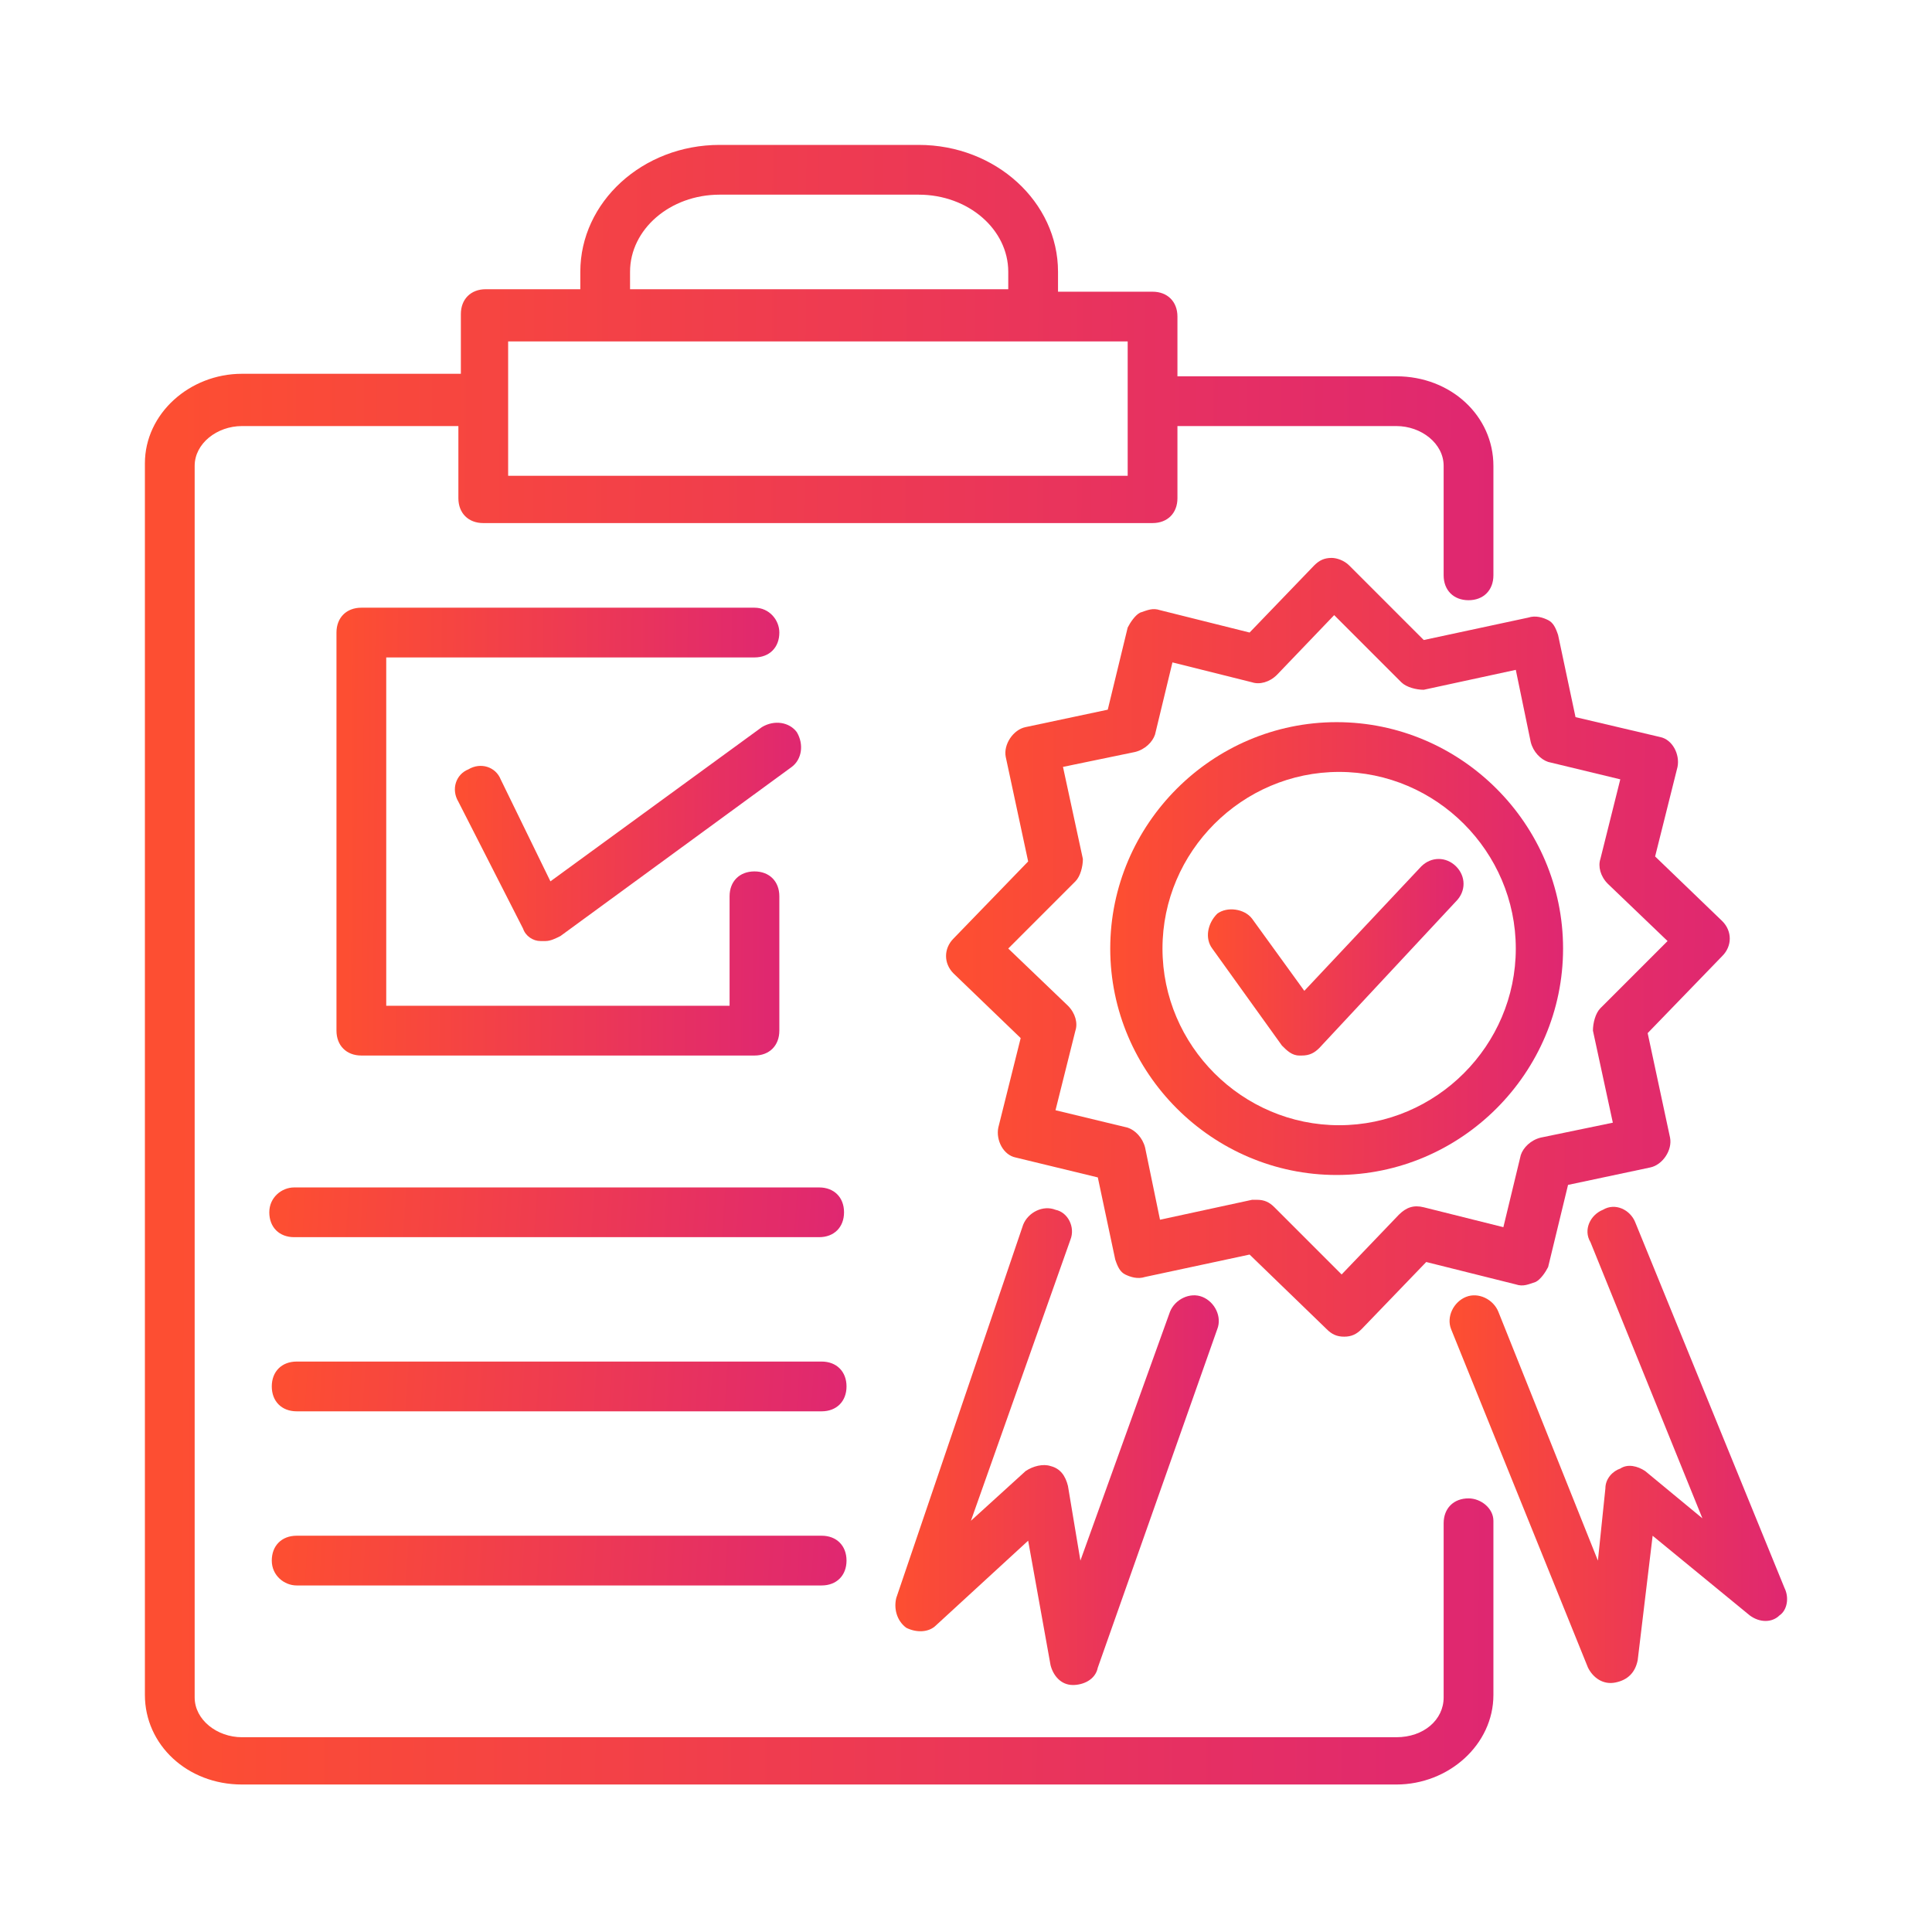
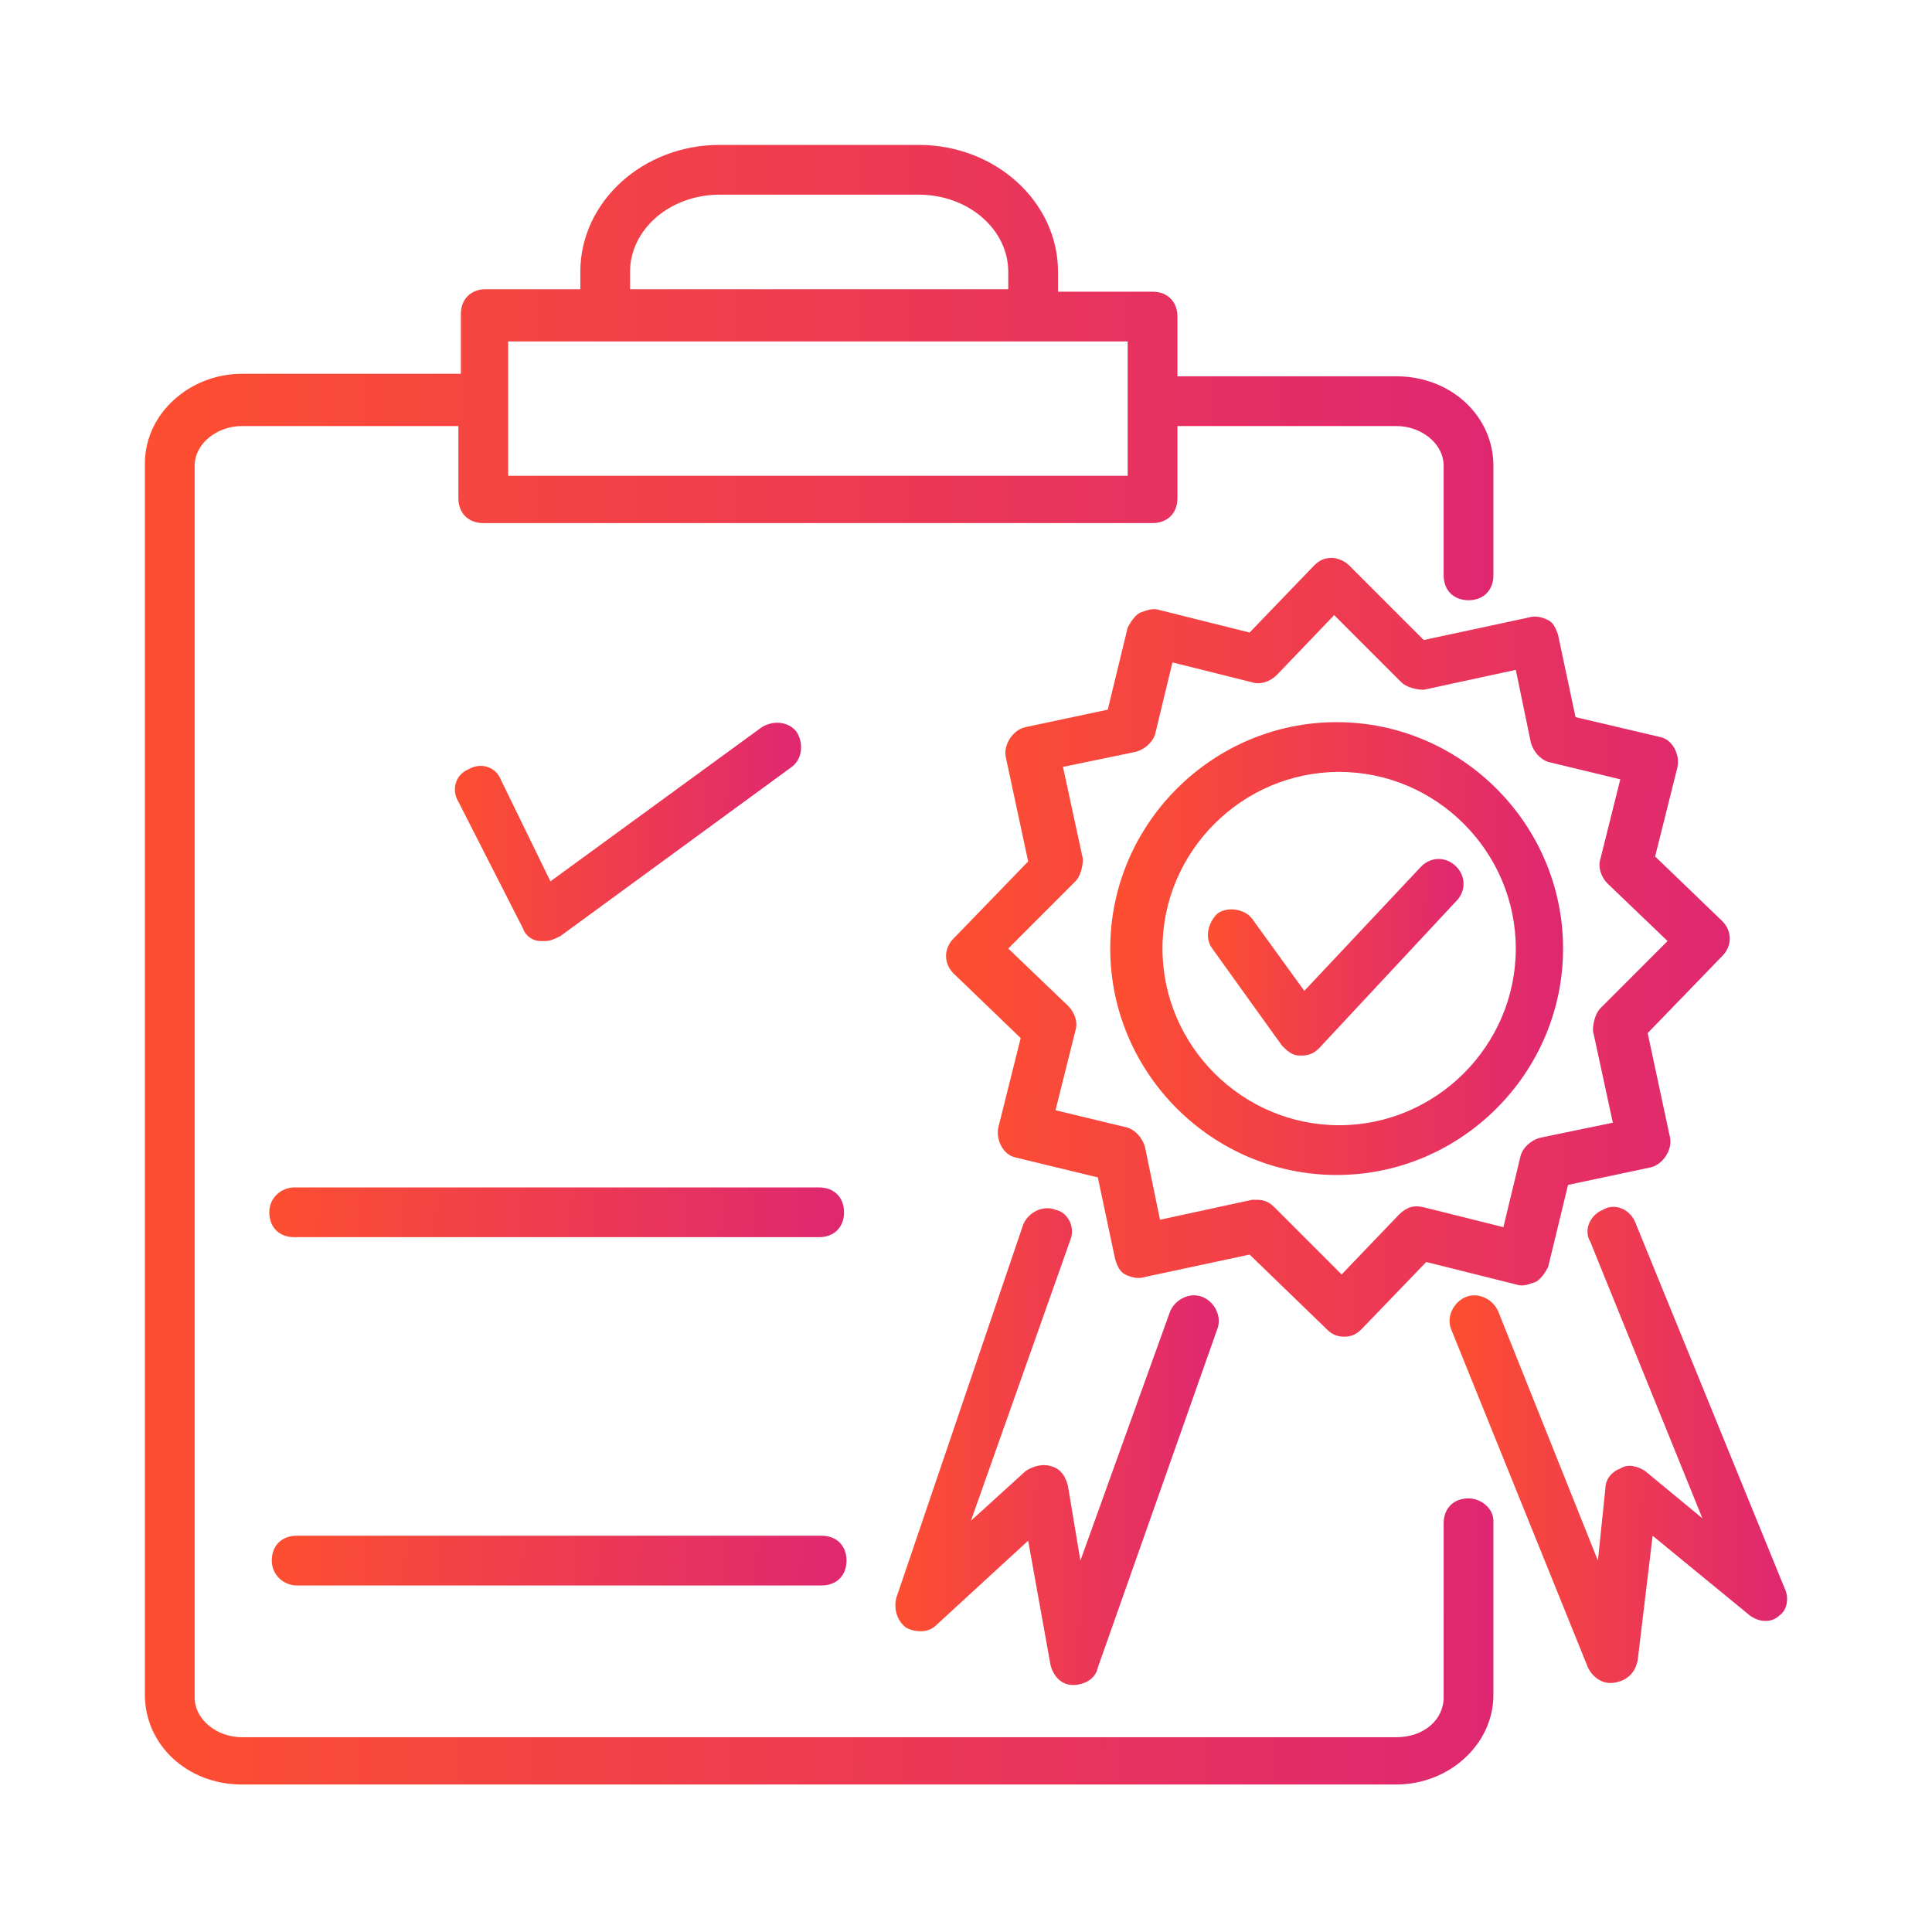
<svg xmlns="http://www.w3.org/2000/svg" width="70" height="70" viewBox="0 0 70 70" fill="none">
  <path d="M53.208 54.289C52.667 54.289 52.306 54.65 52.306 55.191V61.501C52.306 62.312 51.585 62.943 50.593 62.943H8.766C7.864 62.943 7.053 62.312 7.053 61.501V16.879C7.053 16.067 7.864 15.437 8.766 15.437H16.608V18.051C16.608 18.592 16.969 18.952 17.51 18.952H41.759C42.3 18.952 42.661 18.592 42.661 18.051V15.437H50.593C51.495 15.437 52.306 16.067 52.306 16.879V20.845C52.306 21.386 52.667 21.747 53.208 21.747C53.748 21.747 54.109 21.386 54.109 20.845V16.879C54.109 15.076 52.577 13.634 50.593 13.634H42.661V11.47C42.661 10.929 42.3 10.569 41.759 10.569H38.334V9.847C38.334 7.323 36.08 5.25 33.285 5.25H26.074C23.279 5.25 21.026 7.323 21.026 9.847V10.479H17.6C17.059 10.479 16.698 10.839 16.698 11.38V13.543H8.766C6.873 13.543 5.25 14.986 5.25 16.789V61.411C5.25 63.214 6.782 64.656 8.766 64.656H50.593C52.486 64.656 54.109 63.214 54.109 61.411V55.101C54.109 54.65 53.658 54.289 53.208 54.289ZM22.828 9.847C22.828 8.315 24.271 7.053 26.074 7.053H33.285C35.088 7.053 36.531 8.315 36.531 9.847V10.479H22.828V9.847ZM40.858 12.371V17.239H18.411C18.411 15.437 18.411 14.265 18.411 12.371C25.893 12.371 33.376 12.371 40.858 12.371Z" fill="url(#paint0_linear_5205_2120)" />
-   <path d="M27.336 22.018H13.093C12.552 22.018 12.191 22.378 12.191 22.919V37.342C12.191 37.883 12.552 38.244 13.093 38.244H27.336C27.877 38.244 28.237 37.883 28.237 37.342V32.474C28.237 31.934 27.877 31.573 27.336 31.573C26.795 31.573 26.434 31.934 26.434 32.474V36.441H13.994V23.82H27.336C27.877 23.82 28.237 23.46 28.237 22.919C28.237 22.468 27.877 22.018 27.336 22.018Z" fill="url(#paint1_linear_5205_2120)" />
  <path d="M19.943 31.933L18.14 28.237C17.96 27.786 17.419 27.606 16.969 27.876C16.518 28.056 16.338 28.597 16.608 29.048L18.952 33.646C19.042 33.916 19.312 34.096 19.583 34.096C19.673 34.096 19.763 34.096 19.763 34.096C19.943 34.096 20.124 34.006 20.304 33.916L28.688 27.786C29.048 27.516 29.138 26.975 28.868 26.524C28.597 26.163 28.057 26.073 27.606 26.344L19.943 31.933Z" fill="url(#paint2_linear_5205_2120)" />
  <path d="M38.243 43.833C37.792 43.653 37.252 43.923 37.071 44.374L32.474 57.896C32.384 58.256 32.474 58.707 32.834 58.977C33.195 59.158 33.646 59.158 33.916 58.887L37.252 55.822L38.063 60.33C38.153 60.69 38.424 61.051 38.874 61.051C39.235 61.051 39.686 60.87 39.776 60.42L44.103 48.16C44.283 47.709 44.013 47.168 43.562 46.988C43.111 46.808 42.57 47.078 42.39 47.529L39.145 56.543L38.694 53.839C38.604 53.478 38.424 53.208 38.063 53.118C37.792 53.028 37.432 53.118 37.161 53.298L35.178 55.101L38.784 44.915C38.964 44.464 38.694 43.923 38.243 43.833Z" fill="url(#paint3_linear_5205_2120)" />
  <path d="M64.656 57.536L59.247 44.284C59.067 43.834 58.526 43.563 58.075 43.834C57.625 44.014 57.354 44.555 57.625 45.005L61.681 55.012L59.608 53.299C59.337 53.118 58.977 53.028 58.706 53.209C58.436 53.299 58.166 53.569 58.166 53.93L57.895 56.544L54.289 47.529C54.109 47.079 53.568 46.808 53.117 46.989C52.667 47.169 52.396 47.71 52.577 48.16L57.535 60.42C57.715 60.781 58.075 61.051 58.526 60.961C58.977 60.871 59.247 60.601 59.337 60.15L59.878 55.643L63.394 58.527C63.755 58.798 64.205 58.798 64.476 58.527C64.746 58.347 64.836 57.896 64.656 57.536Z" fill="url(#paint4_linear_5205_2120)" />
  <path d="M40.226 34.368C40.226 38.876 43.922 42.572 48.429 42.572C52.937 42.572 56.633 38.876 56.633 34.368C56.633 29.861 52.937 26.165 48.429 26.165C43.922 26.165 40.226 29.861 40.226 34.368ZM54.92 34.368C54.92 37.884 52.035 40.769 48.52 40.769C45.004 40.769 42.119 37.884 42.119 34.368C42.119 30.853 45.004 27.968 48.52 27.968C52.035 27.968 54.92 30.853 54.92 34.368Z" fill="url(#paint5_linear_5205_2120)" />
  <path d="M48.88 20.484C48.7 20.304 48.43 20.214 48.249 20.214C47.979 20.214 47.799 20.304 47.618 20.484L45.275 22.918L42.029 22.107C41.759 22.017 41.579 22.107 41.308 22.197C41.128 22.287 40.948 22.558 40.858 22.738L40.136 25.713L37.161 26.344C36.711 26.434 36.35 26.975 36.44 27.425L37.252 31.212L34.547 34.006C34.187 34.367 34.187 34.908 34.547 35.268L36.981 37.612L36.17 40.857C36.08 41.308 36.35 41.849 36.801 41.939L39.776 42.66L40.407 45.635C40.497 45.906 40.587 46.086 40.767 46.176C40.948 46.266 41.218 46.356 41.489 46.266L45.275 45.455L48.069 48.159C48.249 48.339 48.43 48.43 48.7 48.43C48.971 48.43 49.151 48.339 49.331 48.159L51.675 45.725L54.92 46.536C55.191 46.627 55.371 46.536 55.642 46.446C55.822 46.356 56.002 46.086 56.092 45.906L56.813 42.931L59.788 42.3C60.239 42.209 60.599 41.669 60.509 41.218L59.698 37.432L62.402 34.637C62.763 34.277 62.763 33.736 62.402 33.375L59.968 31.031L60.78 27.786C60.87 27.335 60.599 26.794 60.149 26.704L57.084 25.983L56.453 23.008C56.363 22.738 56.273 22.558 56.092 22.468C55.912 22.377 55.641 22.287 55.371 22.377L51.585 23.189L48.88 20.484ZM55.461 26.885C55.551 27.245 55.822 27.516 56.092 27.606L58.706 28.237L57.985 31.122C57.895 31.392 57.985 31.753 58.256 32.023L60.419 34.096L57.985 36.53C57.805 36.711 57.715 37.071 57.715 37.342L58.436 40.677L55.822 41.218C55.461 41.308 55.191 41.578 55.101 41.849L54.47 44.463L51.585 43.742C51.224 43.652 50.954 43.742 50.683 44.012L48.61 46.176L46.176 43.742C45.996 43.562 45.816 43.471 45.545 43.471C45.455 43.471 45.455 43.471 45.365 43.471L42.029 44.193L41.489 41.578C41.398 41.218 41.128 40.947 40.858 40.857L38.243 40.226L38.964 37.342C39.055 37.071 38.964 36.711 38.694 36.44L36.531 34.367L38.964 31.933C39.145 31.753 39.235 31.392 39.235 31.122L38.514 27.786L41.128 27.245C41.489 27.155 41.759 26.885 41.849 26.614L42.48 24L45.365 24.721C45.635 24.811 45.996 24.721 46.266 24.451L48.34 22.287L50.774 24.721C50.954 24.901 51.314 24.992 51.585 24.992L54.92 24.27L55.461 26.885Z" fill="url(#paint6_linear_5205_2120)" />
  <path d="M43.922 34.367L46.447 37.883C46.627 38.063 46.807 38.244 47.078 38.244C47.078 38.244 47.078 38.244 47.168 38.244C47.438 38.244 47.618 38.154 47.799 37.973L52.757 32.655C53.117 32.294 53.117 31.753 52.757 31.392C52.396 31.032 51.855 31.032 51.495 31.392L47.258 35.9L45.365 33.286C45.094 32.925 44.463 32.835 44.103 33.105C43.742 33.466 43.652 34.007 43.922 34.367Z" fill="url(#paint7_linear_5205_2120)" />
  <path d="M9.757 43.924C9.757 44.465 10.117 44.825 10.658 44.825H29.679C30.22 44.825 30.581 44.465 30.581 43.924C30.581 43.383 30.22 43.023 29.679 43.023H10.658C10.208 43.023 9.757 43.383 9.757 43.924Z" fill="url(#paint8_linear_5205_2120)" />
-   <path d="M10.749 51.135H29.769C30.31 51.135 30.671 50.774 30.671 50.233C30.671 49.693 30.31 49.332 29.769 49.332H10.749C10.208 49.332 9.847 49.693 9.847 50.233C9.847 50.774 10.208 51.135 10.749 51.135Z" fill="url(#paint9_linear_5205_2120)" />
  <path d="M10.749 57.444H29.769C30.31 57.444 30.671 57.084 30.671 56.543C30.671 56.002 30.31 55.642 29.769 55.642H10.749C10.208 55.642 9.847 56.002 9.847 56.543C9.847 57.084 10.298 57.444 10.749 57.444Z" fill="url(#paint10_linear_5205_2120)" />
  <defs>
    <linearGradient id="paint0_linear_5205_2120" x1="54.269" y1="41.488" x2="6.302" y2="41.267" gradientUnits="userSpaceOnUse">
      <stop stop-color="#DF2771" />
      <stop offset="1" stop-color="#FD4E32" />
    </linearGradient>
    <linearGradient id="paint1_linear_5205_2120" x1="28.29" y1="31.916" x2="12.537" y2="31.828" gradientUnits="userSpaceOnUse">
      <stop stop-color="#DF2771" />
      <stop offset="1" stop-color="#FD4E32" />
    </linearGradient>
    <linearGradient id="paint2_linear_5205_2120" x1="29.066" y1="31.012" x2="16.752" y2="30.902" gradientUnits="userSpaceOnUse">
      <stop stop-color="#DF2771" />
      <stop offset="1" stop-color="#FD4E32" />
    </linearGradient>
    <linearGradient id="paint3_linear_5205_2120" x1="44.197" y1="54.314" x2="32.694" y2="54.27" gradientUnits="userSpaceOnUse">
      <stop stop-color="#DF2771" />
      <stop offset="1" stop-color="#FD4E32" />
    </linearGradient>
    <linearGradient id="paint4_linear_5205_2120" x1="64.79" y1="54.25" x2="52.783" y2="54.202" gradientUnits="userSpaceOnUse">
      <stop stop-color="#DF2771" />
      <stop offset="1" stop-color="#FD4E32" />
    </linearGradient>
    <linearGradient id="paint5_linear_5205_2120" x1="56.686" y1="36.173" x2="40.58" y2="36.083" gradientUnits="userSpaceOnUse">
      <stop stop-color="#DF2771" />
      <stop offset="1" stop-color="#FD4E32" />
    </linearGradient>
    <linearGradient id="paint6_linear_5205_2120" x1="62.766" y1="37.425" x2="34.889" y2="37.268" gradientUnits="userSpaceOnUse">
      <stop stop-color="#DF2771" />
      <stop offset="1" stop-color="#FD4E32" />
    </linearGradient>
    <linearGradient id="paint7_linear_5205_2120" x1="53.057" y1="35.466" x2="43.965" y2="35.4" gradientUnits="userSpaceOnUse">
      <stop stop-color="#DF2771" />
      <stop offset="1" stop-color="#FD4E32" />
    </linearGradient>
    <linearGradient id="paint8_linear_5205_2120" x1="30.648" y1="44.122" x2="10.29" y2="42.805" gradientUnits="userSpaceOnUse">
      <stop stop-color="#DF2771" />
      <stop offset="1" stop-color="#FD4E32" />
    </linearGradient>
    <linearGradient id="paint9_linear_5205_2120" x1="30.739" y1="50.432" x2="10.38" y2="49.115" gradientUnits="userSpaceOnUse">
      <stop stop-color="#DF2771" />
      <stop offset="1" stop-color="#FD4E32" />
    </linearGradient>
    <linearGradient id="paint10_linear_5205_2120" x1="30.739" y1="56.741" x2="10.38" y2="55.424" gradientUnits="userSpaceOnUse">
      <stop stop-color="#DF2771" />
      <stop offset="1" stop-color="#FD4E32" />
    </linearGradient>
  </defs>
</svg>